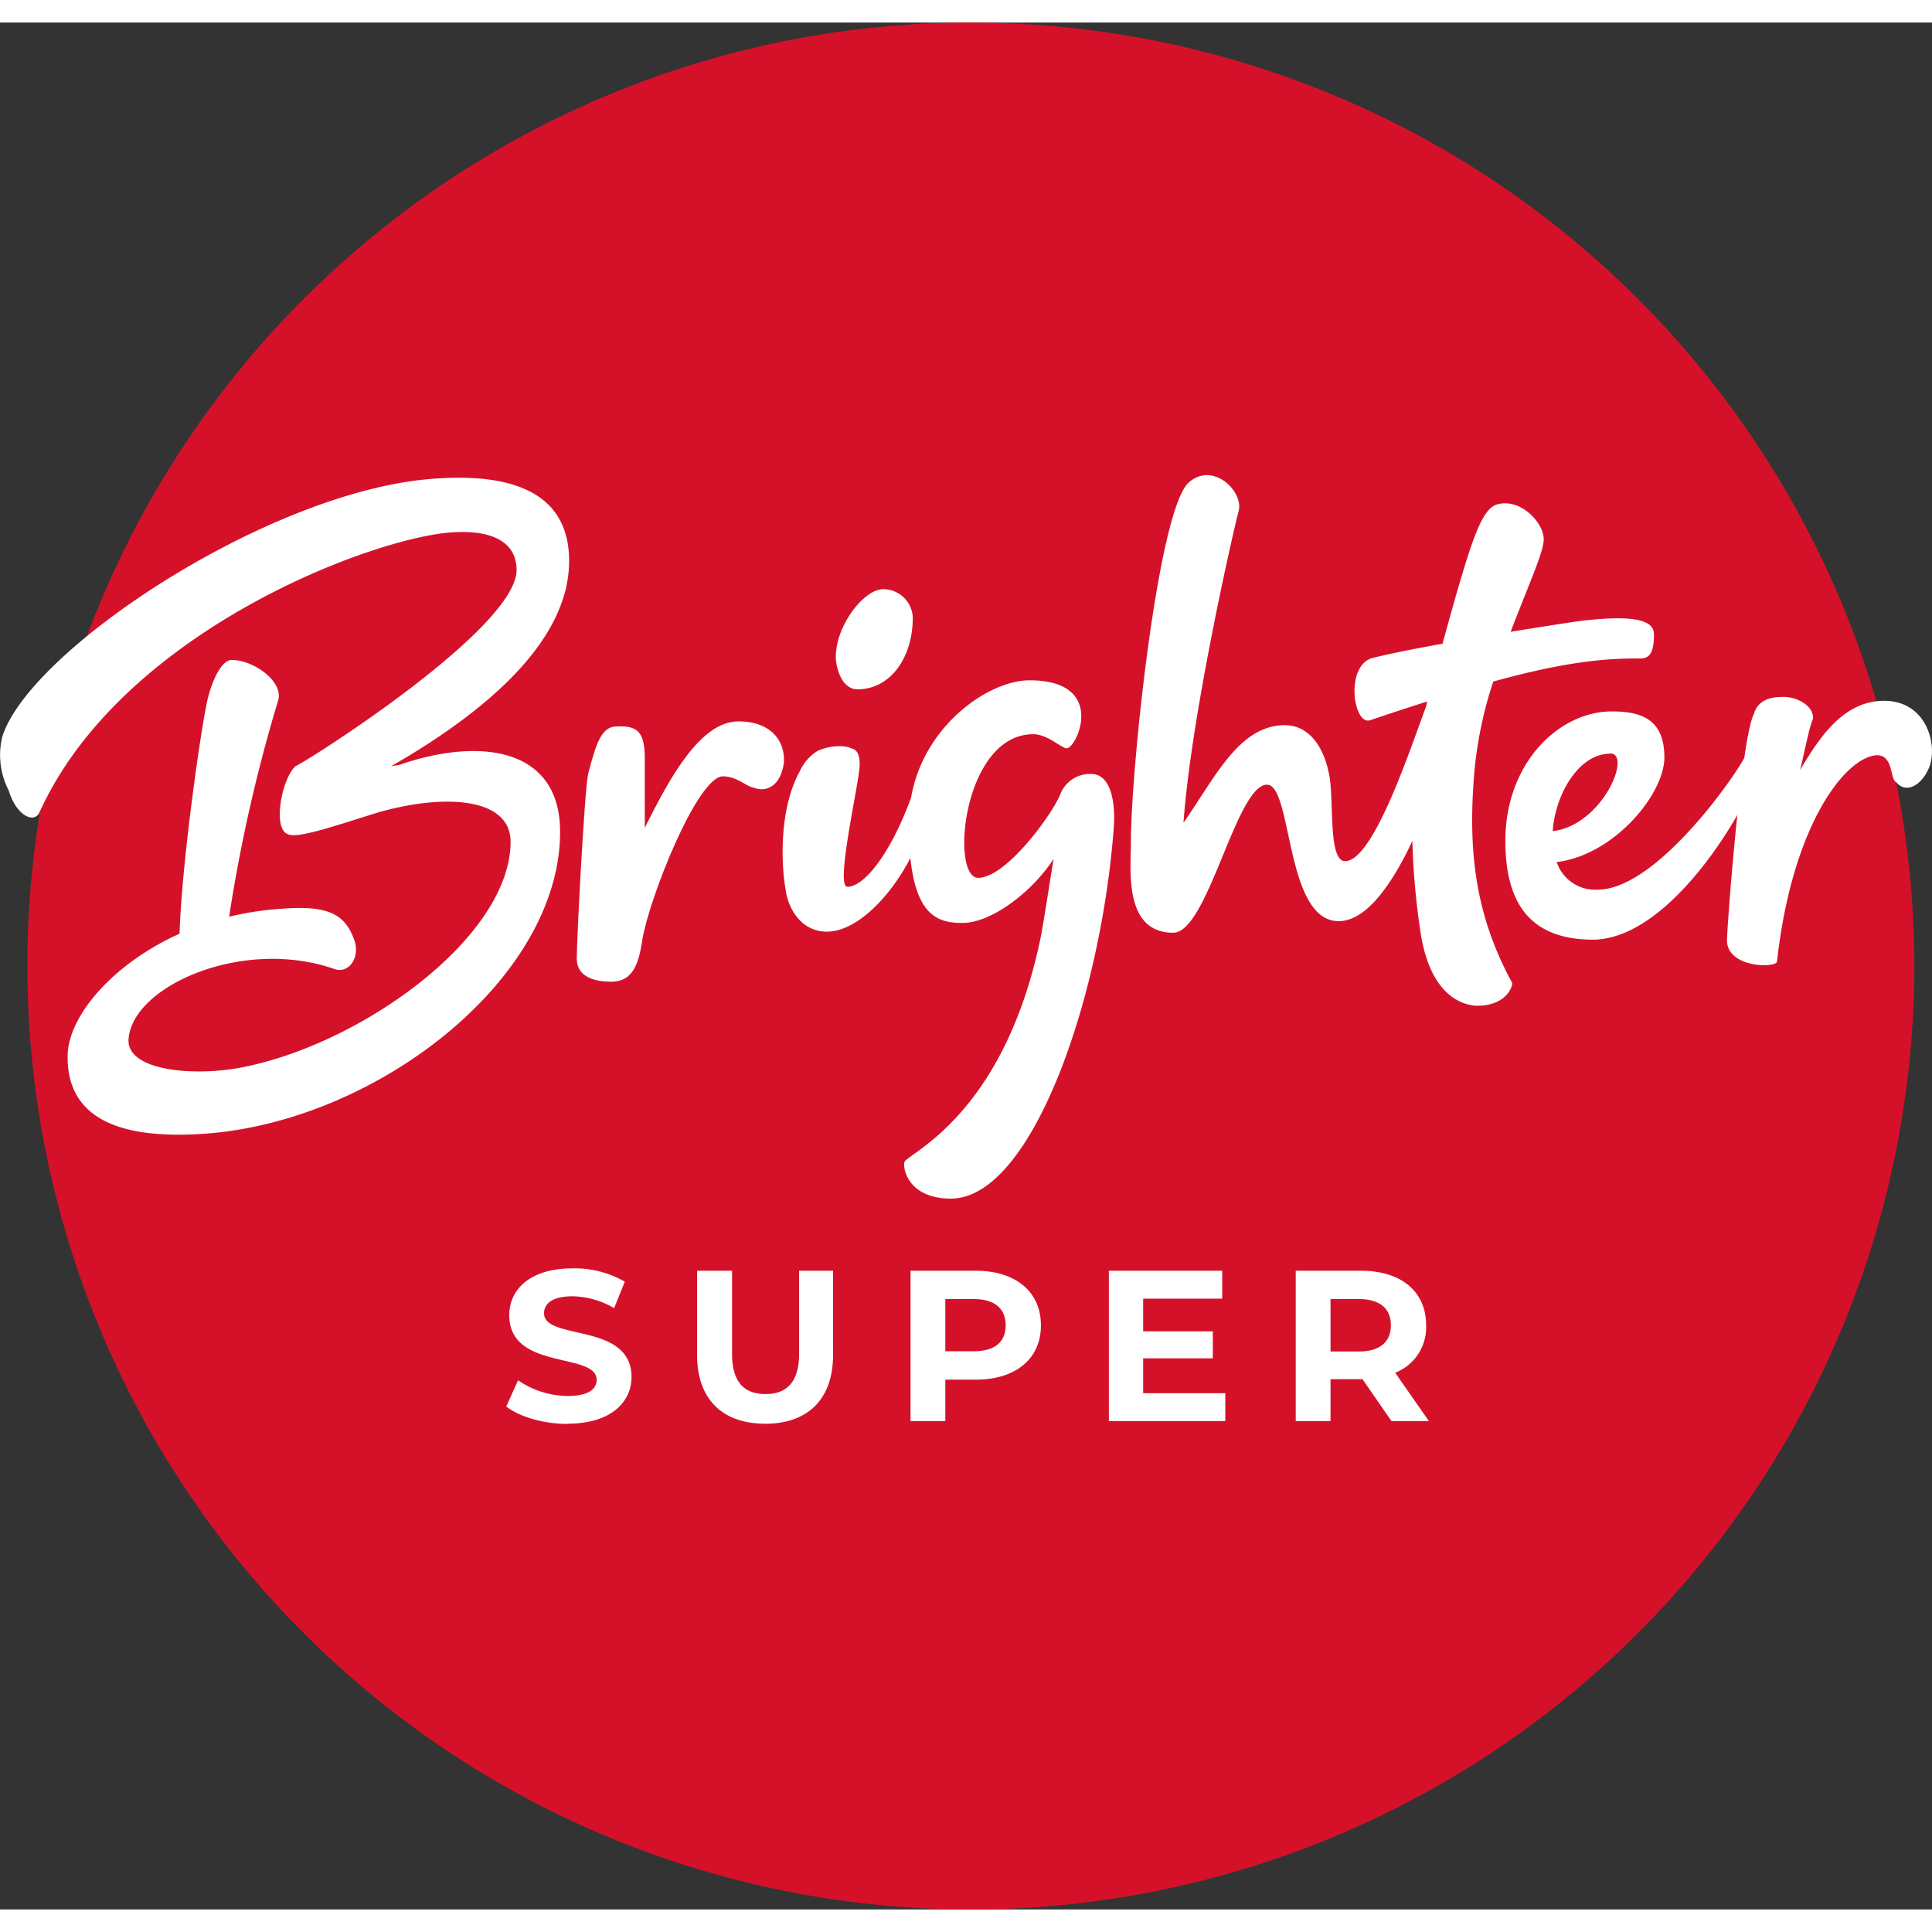
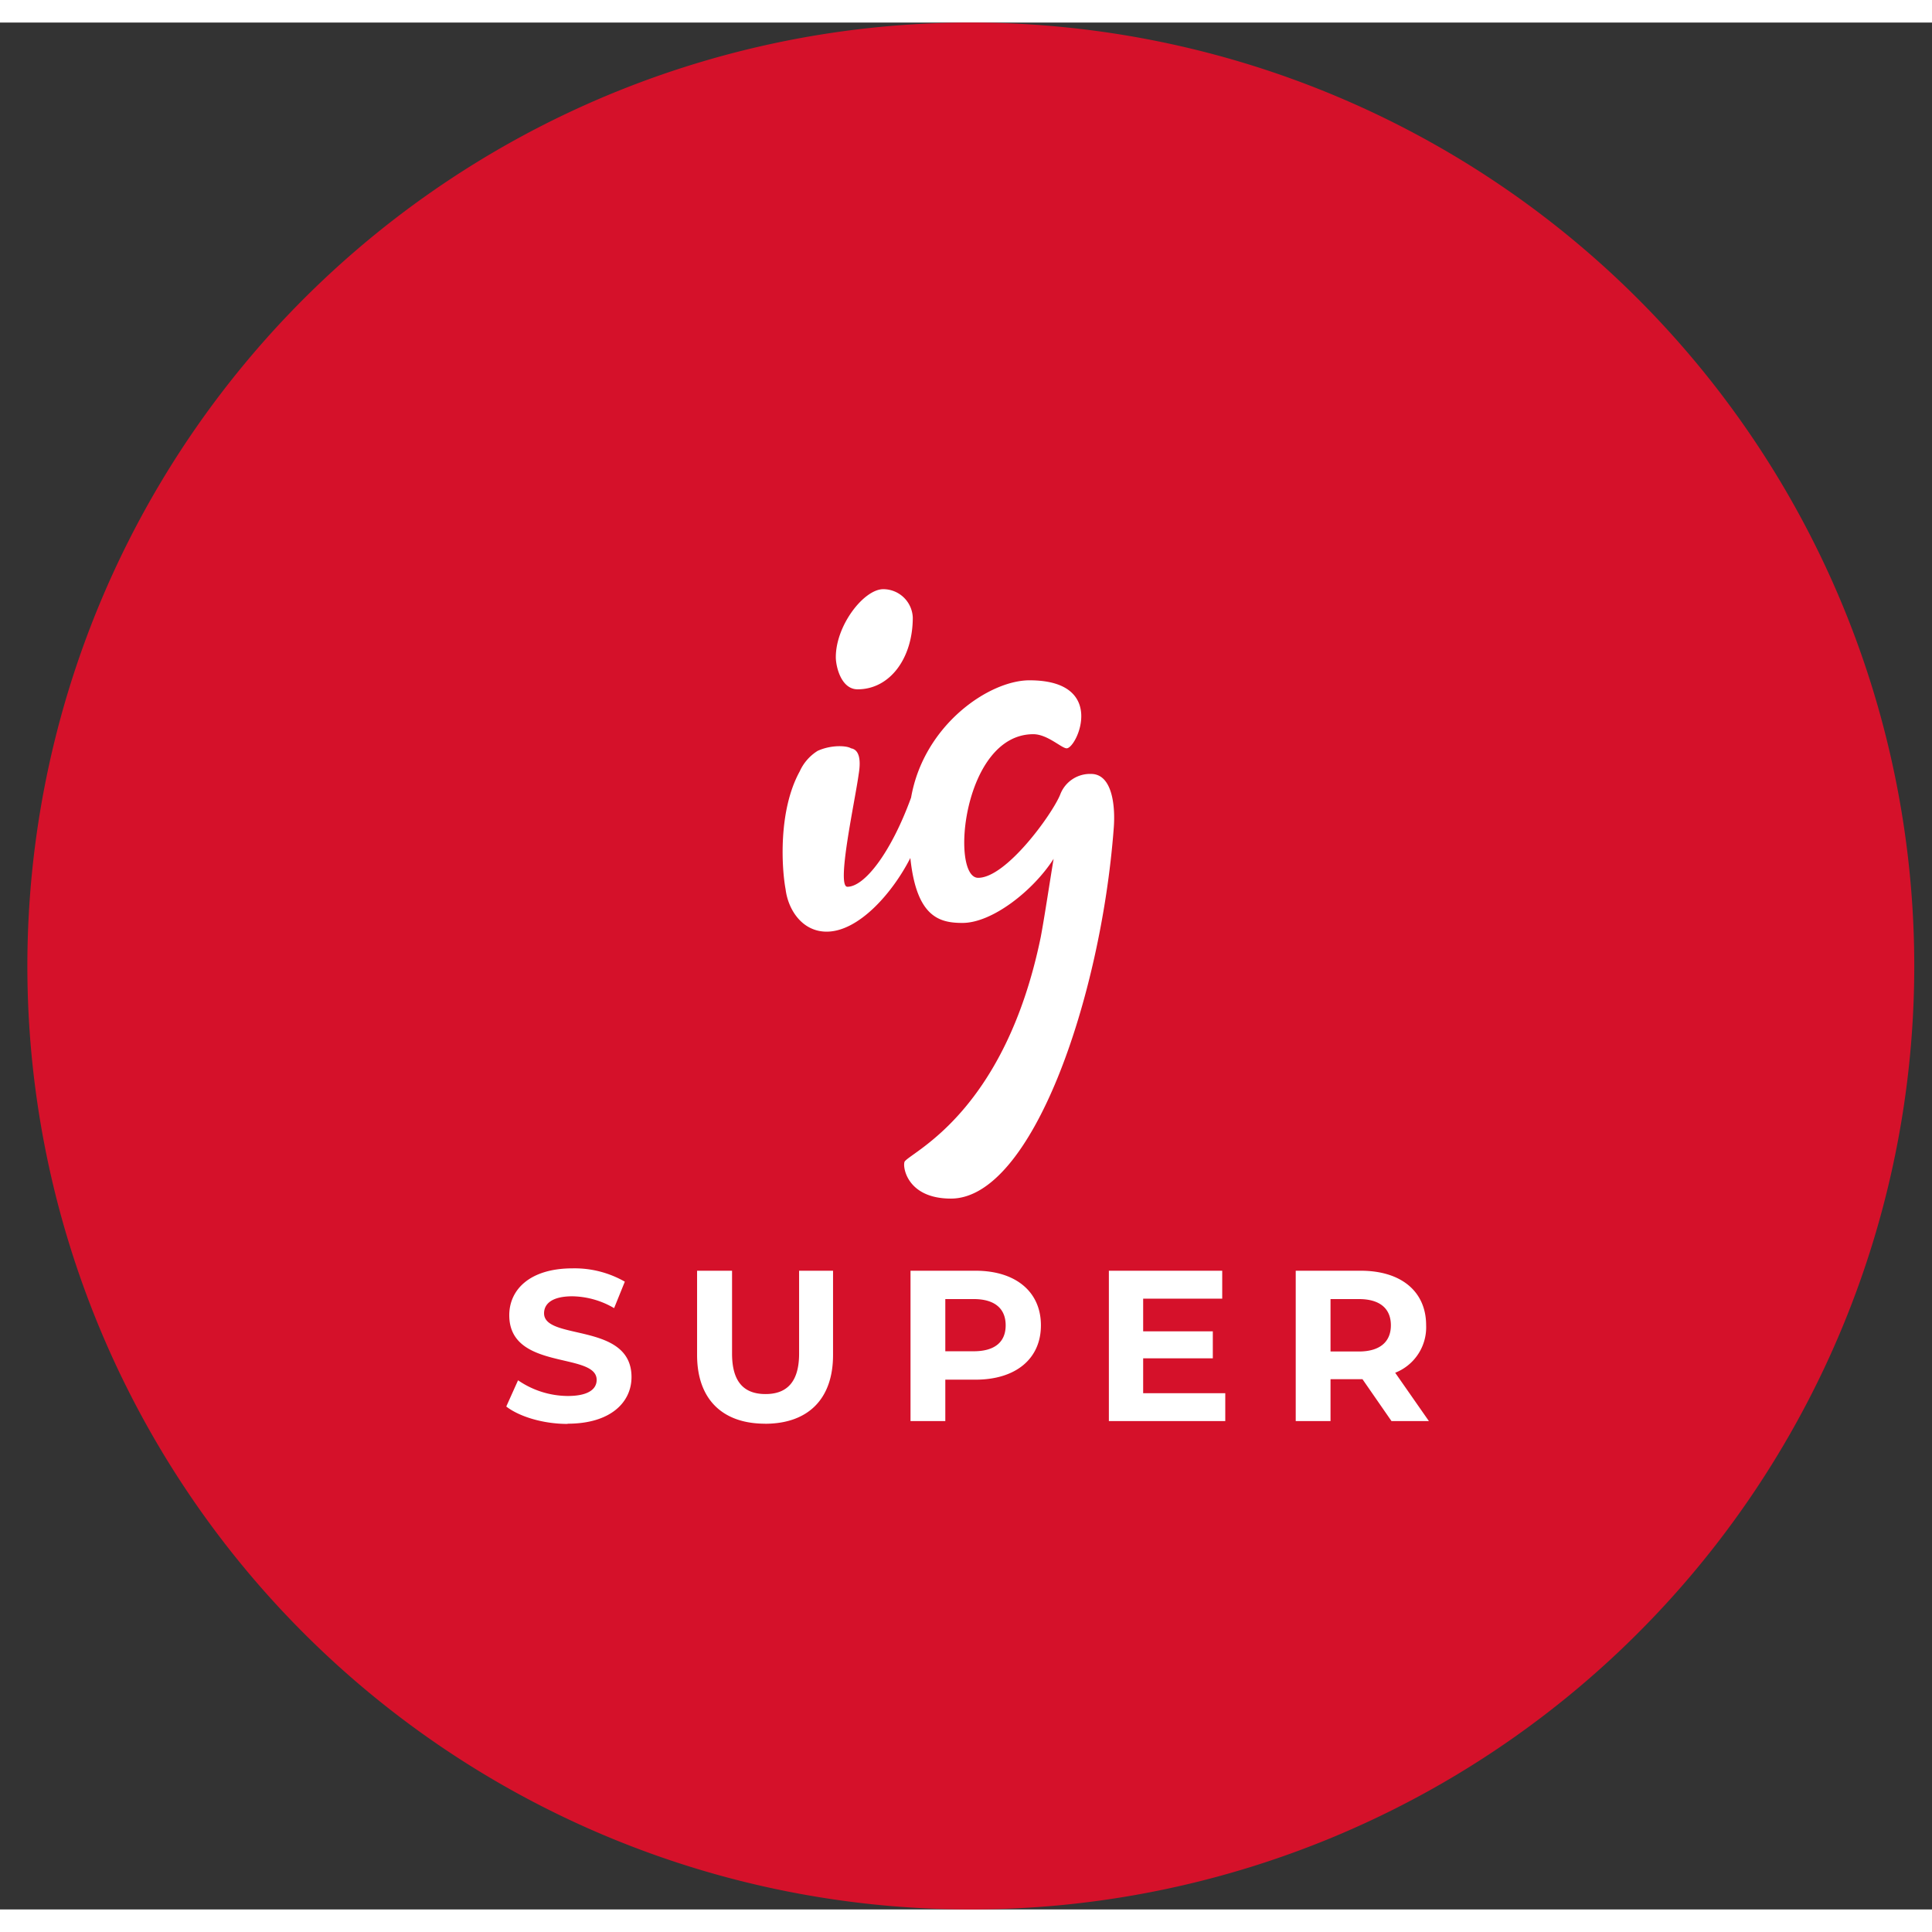
<svg xmlns="http://www.w3.org/2000/svg" id="Layer_1" data-name="Layer 1" viewBox="0 0 340.9 332.94" width="100" height="100">
  <rect x="0" y="0" width="340.9" height="332.94" fill="#333333" stroke="none" />
  <defs>
    <style>.cls-1{fill:#d5112a;}.cls-2{fill:#fff;}</style>
  </defs>
  <path class="cls-1" d="M337.77,166.47A166.47,166.47,0,1,1,171.3,0,166.47,166.47,0,0,1,337.77,166.47" />
  <path class="cls-2" d="M245.42,229.87c0,2.88-1.9,4.62-5.65,4.62h-5v-9.25h5c3.75,0,5.65,1.71,5.65,4.63m6.71,16.9-5.95-8.53a8.61,8.61,0,0,0,5.46-8.37c0-6-4.44-9.63-11.53-9.63H228.63v26.53h6.14v-7.39h5.64l5.12,7.39Zm-50.42-4.92V235.7H214v-4.77H201.71v-5.76h13.95v-4.93h-20v26.53h20.54v-4.92Zm-29.91-7.4h-5v-9.21h5c3.76,0,5.65,1.71,5.65,4.63s-1.89,4.58-5.65,4.58m.34-14.21H160.66v26.53h6.14v-7.31h5.34c7.09,0,11.53-3.68,11.53-9.59s-4.44-9.63-11.53-9.63m-37.15,27c7.55,0,12-4.32,12-12.13V220.24H141v14.63c0,5-2.16,7.13-5.92,7.13s-5.91-2.09-5.91-7.13V220.24H123V235.1c0,7.81,4.47,12.13,12,12.13m-34.83,0c7.58,0,11.26-3.79,11.26-8.23,0-9.74-15.43-6.37-15.43-11.25,0-1.67,1.4-3,5-3a15,15,0,0,1,7.36,2.09l1.89-4.67a17.84,17.84,0,0,0-9.21-2.35c-7.55,0-11.18,3.76-11.18,8.27,0,9.85,15.42,6.44,15.42,11.41,0,1.63-1.47,2.84-5.11,2.84a15.62,15.62,0,0,1-8.76-2.77l-2.08,4.63c2.35,1.82,6.59,3.07,10.8,3.07" />
  <path class="cls-2" d="M151.33,117.65c5.66,0,9.73-5.43,9.73-12.67a5.22,5.22,0,0,0-5.21-5c-3.39,0-8.37,6.34-8.37,12C147.48,113.58,148.39,117.65,151.33,117.65Z" />
-   <path class="cls-2" d="M130.29,123.31c-6.79,0-12.22,10.18-16.52,18.77V129.87c0-4.53-1.13-5.89-5-5.66-2.71,0-3.62,3.17-5,8.37-.68,3.62-2,29.19-2,32.58s3.39,4.08,6.11,4.08c3.39,0,4.75-2.49,5.43-7.24,1.13-7.24,9.73-29,14.25-29,2.49,0,4.07,1.81,5.43,2,2.26.91,4.3-.45,5-2.94C139.11,129,137.75,123.31,130.29,123.31Z" />
-   <path class="cls-2" d="M100.42,95c0-9.73-6.56-16-24.66-14.45C46.8,83.06,5.16,110.86.41,126a13.6,13.6,0,0,0,1.13,9.5c1.36,4.53,4.53,5.89,5.43,3.85,14.26-31.45,57.47-48,72.18-49.35,7.92-.68,12,1.83,12,6.59,0,10.4-37.23,33.94-39,34.61-2.49,2.27-4.08,11.09-1.36,12,1.58.9,8.73-1.59,16-3.85,12-3.39,23.3-2.49,23.3,5.2,0,16.75-26.24,35.75-47.51,39.83-8.15,1.58-19.91.67-19.91-4.76C23,170.14,42.72,161.32,59,167c2.49.91,4.76-2,3.4-5.43-1.59-4.07-4.3-5.88-12.67-5.2a52.56,52.56,0,0,0-9.3,1.41,276.92,276.92,0,0,1,8.62-38.07c1.13-3.39-4.3-7.24-8.15-7.24-2.26,0-4.07,5.43-4.52,8.15-1,4.84-4.25,27-4.7,40.15-12,5.42-19.58,14.61-19.74,21.39-.22,9.73,6.79,15.39,25.34,13.81,30.1-2.72,61.55-27.61,61.55-53.18,0-14.93-14.26-16.74-28.51-11.76a8.3,8.3,0,0,0-1.36.22C86.39,121.27,100.42,108.82,100.42,95Z" />
  <path class="cls-2" d="M192.51,132.58a5.62,5.62,0,0,0-5.43,3.62c-1.36,3.4-9.5,14.71-14.48,14.71s-2.72-25.34,9.73-25.34c2.49,0,5,2.49,5.88,2.49,1.81,0,7.24-12-6.56-12-7.13,0-18.66,7.9-20.89,20.7-3.56,9.76-8.22,15.73-11.24,15.73-2,0,1.36-15.16,2-19.91.45-2.71,0-4.3-1.36-4.52-.68-.46-3.4-.68-5.89.45a8.26,8.26,0,0,0-3.16,3.62c-3.85,7-3.17,17.2-2.49,20.82.45,3.62,2.94,7.46,7.24,7.46,5.62,0,11.6-6.77,14.77-13,1.09,10.46,5.15,11.46,9.21,11.46,5.21,0,12.45-5.66,16.07-11.31-.68,4.07-1.59,10.18-2.27,13.8-6.33,30.77-22.62,37.78-24,39.59-.45.68.23,6.56,8.15,6.56,14.25,0,26.47-35.29,28.73-65.39C196.81,138.46,196.35,132.58,192.51,132.58Z" />
-   <path class="cls-2" d="M332.11,119.68c-6.33.23-10.41,5.21-14.48,12.22.91-3.84,1.59-7.46,2.26-9.05.23-2.26-2.94-4.07-5.65-3.84-2.94,0-4.3,1.35-4.75,2.94-.57,1.08-1.16,4-1.71,7.81C305.46,134,292,153,281.88,153a7.13,7.13,0,0,1-7.2-4.87c10.12-1.22,19-12,19-18.44,0-6.79-4.08-8.14-9.28-8.14-9.28,0-18.78,9.05-18.78,22.85,0,10.63,4.07,17.19,14.93,17.42,11.1.37,21.59-14.22,26-22-1.06,10.1-1.83,20.89-1.83,22.27.23,4.75,8.6,4.75,8.83,3.62,2.71-24.44,12.22-36.21,17.65-36.43,2.94,0,2.26,4.3,3.39,4.75,1.36,1.81,4.07,1.13,5.66-2.26C342.07,128.06,340.26,119.46,332.11,119.68Zm-48,9.28c3.91,0-1.33,12.66-10.14,13.72C274.42,136.17,278.56,129,284.14,129Z" />
-   <path class="cls-2" d="M260.16,132.13a70.94,70.94,0,0,1,3.32-15.85c10.11-2.79,18.21-4.2,25.87-4.06,1.81,0,2.49-1.13,2.49-4.3,0-2.26-2.94-3.39-11.54-2.49-1.4.09-7.09,1-13.75,2.07,2.91-7.65,5.72-13.82,5.83-16.1.23-2.94-4.07-7.69-8.37-6.33-2.74,1.05-4.5,6.43-9.48,24.53-5.56,1-10.43,2-12.7,2.62-4.52,1.81-2.94,12,0,10.86,3.53-1.19,6.83-2.28,10-3.28l-.24,1c-2.67,7.1-9.22,27.17-14.25,27.17-3.17,0-1.81-11.77-2.94-15.84-.91-4.3-3.4-8.15-7.7-8.15-8.14,0-12.44,9.51-17.87,17.2,1.36-19,8.82-51.59,9.73-55s-4.53-8.83-8.83-5c-5.43,5-10.18,50.68-10.18,63.35,0,4.76-1.36,16.07,7.47,16.07,6.11,0,11.11-26.12,16.54-26.12,4.53,0,3.14,24.08,12.65,24.08,5,0,9.59-6.86,13-14.16a128.49,128.49,0,0,0,1.29,15.07c1.59,12.67,7.92,13.8,9.73,14,5.43.22,6.79-3.4,6.56-4.08C260.16,157.24,259,145.71,260.16,132.13Z" />
</svg>